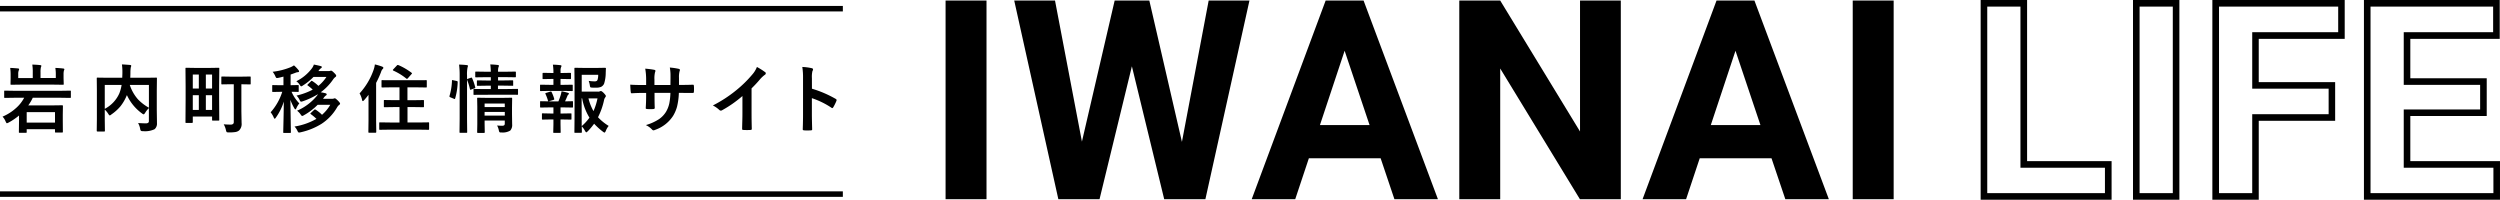
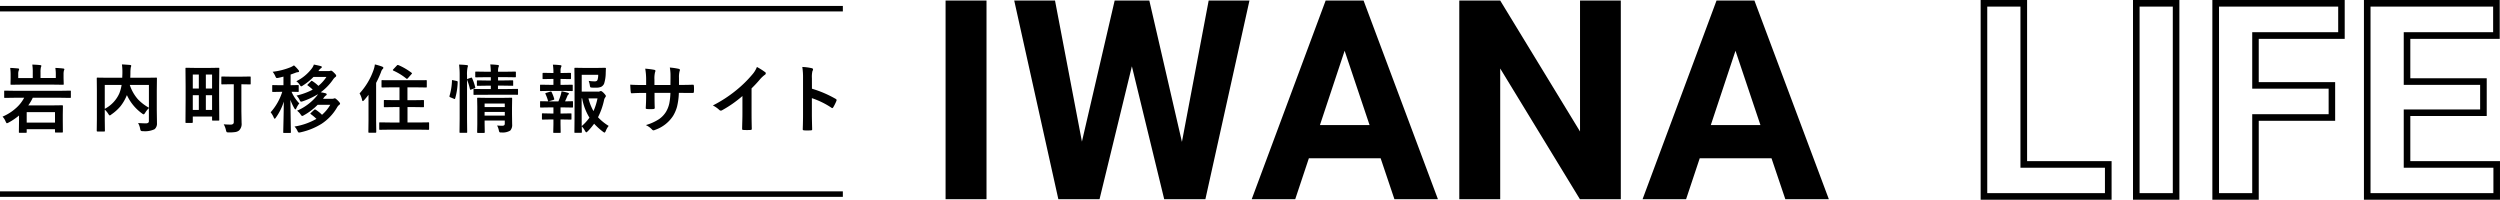
<svg xmlns="http://www.w3.org/2000/svg" width="225.299" height="18" data-name="グループ 1881">
  <path d="M85.215.049h3.689V17.95h-3.689z" data-name="長方形 172" />
  <path d="m108.925.049-2.41 12.737L103.577.049h-3.124l-2.95 12.712L95.077.049h-3.676l3.976 17.9h3.713l2.915-11.975 2.912 11.975h3.713l3.971-17.9Z" data-name="パス 314" />
  <path d="m121.177 4.574 2.249 6.7h-4.475ZM119.467.05l-6.663 17.9h3.922l1.229-3.688h6.467l1.242 3.688h3.921l-6.7-17.9Z" data-name="パス 315" />
  <path d="M142.391.049v11.8l-7.193-11.8h-3.688v17.9h3.688V6.172l7.181 11.777h3.688V.049Z" data-name="パス 316" />
  <path d="m156.401 4.574 2.25 6.7h-4.475ZM154.693.05l-6.665 17.9h3.922l1.229-3.688h6.468l1.246 3.688h3.922L158.109.05Z" data-name="パス 317" />
-   <path d="M166.967.049h3.689V17.95h-3.689z" data-name="長方形 173" />
  <path d="M179.09.594h2.992v14.525h7.614v2.286H179.09ZM178.496 0v18h11.8v-3.476h-7.615V0Z" data-name="パス 318" />
  <path d="M192.819.594h2.993v16.811h-2.993Zm-.594 17.405h4.18v-18h-4.18Z" data-name="パス 319" />
  <path d="M199.977.594h10.74V2.9h-7.747v5.09h6.886v2.3h-6.886v7.113h-2.993Zm-.6-.594v18h4.18v-7.113h6.886V7.4h-6.886V3.5h7.747V0Z" data-name="パス 320" />
  <path d="M213.631.594h11.049V2.9h-8.056v4.747h6.885v2.215h-6.885v5.257h8.081v2.286h-11.074ZM213.037 0v18h12.261v-3.476h-8.081v-4.068h6.886v-3.4h-6.886V3.5h8.057V0Z" data-name="パス 321" />
  <g data-name="グループ 1391">
    <g data-name="グループ 1393">
      <path d="m1.292 8.81-.839.013c-.038 0-.059 0-.066-.013a.2.2 0 0 1-.01-.069v-.5q0-.053.013-.062a.1.1 0 0 1 .062-.01l.839.013h4.187l.833-.013a.1.1 0 0 1 .066.013.1.1 0 0 1 .009.059v.5a.13.13 0 0 1-.011.069q-.011.013-.064.013l-.833-.013H2.953a4 4 0 0 1-.406.689h2.1l.955-.013q.069 0 .069.075l-.013.757v.537l.008 1.027q0 .065-.069.065h-.575a.058.058 0 0 1-.066-.065v-.236h-2.55v.249q0 .053-.016.062a.1.1 0 0 1-.059.01h-.558q-.053 0-.062-.013a.1.1 0 0 1-.01-.059l.013-1.019v-.466a5.6 5.6 0 0 1-.935.633 1 1 0 0 1-.154.065q-.046 0-.121-.167a1.4 1.4 0 0 0-.275-.43 4.3 4.3 0 0 0 1.223-.78 3.2 3.2 0 0 0 .725-.921Zm3.694-2.688q.374.01.715.053.1.01.1.079a.4.4 0 0 1-.043.114 1.4 1.4 0 0 0-.03.338v.341l.016.515q0 .056-.016.066a.13.13 0 0 1-.065.01l-.921-.013H1.944l-.924.013q-.053 0-.062-.013a.1.1 0 0 1-.01-.062l.01-.515v-.341a4 4 0 0 0-.04-.584c.188 0 .426.02.715.046q.089.01.089.079a.2.2 0 0 1-.02.072.3.3 0 0 0-.023.062.8.8 0 0 0-.036.282v.371h1.31v-.5a4.6 4.6 0 0 0-.042-.715q.455.013.728.05.088.01.088.065a.2.2 0 0 1-.019.075l-.023.059a2 2 0 0 0-.033.456v.505h1.377v-.354a3.4 3.4 0 0 0-.043-.557m-.03 3.987h-2.55v.941h2.551Z" data-name="パス 322" />
      <path d="M12.444 11.088q.4.026.623.026h.082a.33.33 0 0 0 .219-.059.23.23 0 0 0 .049-.167V9.742a2 2 0 0 0-.334.423q-.092.141-.134.141a.36.36 0 0 1-.151-.082 4.2 4.2 0 0 1-1.361-1.655l-.023.053a4 4 0 0 1-.554.951 4 4 0 0 1-.823.741.3.3 0 0 1-.148.089q-.039 0-.127-.135a1.8 1.8 0 0 0-.321-.39v.934l.013.974q0 .046-.016.055a.1.1 0 0 1-.062.01H8.79q-.072 0-.072-.065l.013-1.056v-2.6L8.72 7.07q0-.056.013-.065a.1.1 0 0 1 .062-.01l.905.013h1.315q.016-.308.016-.482a5 5 0 0 0-.043-.721q.266.01.738.049.1.01.1.079a.5.5 0 0 1-.04.141 3 3 0 0 0-.033.492q0 .147-.013.442h1.43l.9-.013c.035 0 .056 0 .062.013a.1.1 0 0 1 .01.062l-.013 1.1v1.751l.016 1.063v.104a.66.66 0 0 1-.216.557 2 2 0 0 1-1.043.174.3.3 0 0 1-.19-.036.4.4 0 0 1-.065-.18 1.6 1.6 0 0 0-.187-.515m-1.692-2.669a3.4 3.4 0 0 0 .207-.764H9.441v2.154a2.9 2.9 0 0 0 1.311-1.39m2.668 1.283V7.653h-1.724a3.7 3.7 0 0 0 .738 1.3 4.2 4.2 0 0 0 .983.754" data-name="パス 323" />
      <path d="M19.747 7.761v1.085l.013 1.948a.1.1 0 0 1-.011.064.1.1 0 0 1-.061.011h-.5q-.056 0-.065-.016-.01-.01-.01-.059v-.289h-1.739v.5q0 .072-.069.072h-.515q-.056 0-.065-.013a.1.1 0 0 1-.01-.059l.013-2.049V7.761l-.013-1.577c0-.037 0-.059.013-.066a.13.13 0 0 1 .062-.01l.82.013h1.262l.816-.013c.037 0 .059 0 .065.013a.1.1 0 0 1 .01.062Zm-2.373.217h.544V6.719h-.544Zm0 1.928h.544V8.578h-.544Zm1.738-3.19h-.561v1.262h.561Zm-.561 3.19h.561V8.578h-.561Zm2.3-2.315-.823.013c-.04 0-.063 0-.072-.016a.13.13 0 0 1-.01-.065v-.555q0-.053.017-.062a.13.13 0 0 1 .065-.01l.823.013h.836l.823-.013a.12.12 0 0 1 .072.013.1.1 0 0 1 .01.059v.557c0 .039 0 .063-.013.072a.15.15 0 0 1-.069.01l-.757-.013v2.423l.02 1.069a.81.81 0 0 1-.23.672.7.7 0 0 1-.334.141 3.5 3.5 0 0 1-.6.033q-.152 0-.183-.033a.6.6 0 0 1-.066-.183 1.8 1.8 0 0 0-.2-.515 6 6 0 0 0 .606.026.35.35 0 0 0 .246-.062.27.27 0 0 0 .056-.2v-3.37Z" data-name="パス 324" />
      <path d="M26.49 5.889a3 3 0 0 1 .4.416.2.2 0 0 1 .062.118q0 .082-.121.082a.7.7 0 0 0-.213.059q-.364.134-.429.154v.96l.659-.013c.035 0 .055 0 .062.013a.1.1 0 0 1 .01.062v.469a.1.1 0 0 1-.013.065.1.1 0 0 1-.059.01l-.174-.006-.4-.006a3.5 3.5 0 0 0 .7 1.046 1.8 1.8 0 0 0-.262.429q-.049.108-.089.108c-.04 0-.054-.034-.1-.1a4.5 4.5 0 0 1-.354-.764l.046 2.915q0 .052-.016.062a.13.13 0 0 1-.062.01h-.534a.1.1 0 0 1-.069-.013.1.1 0 0 1-.009-.059l.009-.433q.033-1.233.043-2.321a5 5 0 0 1-.705 1.43q-.072.115-.114.115c-.042 0-.057-.038-.092-.115a2 2 0 0 0-.275-.462 5.1 5.1 0 0 0 1.046-1.846h-.141l-.692.013c-.035 0-.056 0-.062-.013a.13.13 0 0 1-.01-.062v-.469q0-.056.013-.065a.1.1 0 0 1 .059-.01l.692.013h.249v-.777a9 9 0 0 1-.442.108 1 1 0 0 1-.141.02.1.1 0 0 1-.089-.046 1 1 0 0 1-.072-.145 1.8 1.8 0 0 0-.23-.373 6.2 6.2 0 0 0 1.633-.417 2 2 0 0 0 .288-.16m.275 4.088a4.76 4.76 0 0 0 1.807-1.364 1 1 0 0 0 .079-.128 6.8 6.8 0 0 1-1.38.645 1 1 0 0 1-.141.033q-.06 0-.141-.174a1.3 1.3 0 0 0-.269-.377 6 6 0 0 0 1.46-.536 4 4 0 0 0-.442-.367q-.04-.026-.04-.046c0-.02.017-.04.053-.075l.269-.262q.046-.046.065-.046a.2.2 0 0 1 .069.03 3.3 3.3 0 0 1 .538.426 3.5 3.5 0 0 0 .724-.806h-1.165a5 5 0 0 1-.954.77.4.4 0 0 1-.154.082q-.046 0-.134-.141a1.1 1.1 0 0 0-.308-.321 3.94 3.94 0 0 0 1.416-1.177 1.2 1.2 0 0 0 .167-.328q.502.102.617.141c.115.039.095.053.095.1q0 .049-.075.092a.8.8 0 0 0-.226.256h.892a.5.5 0 0 0 .167-.02.2.2 0 0 1 .082-.019q.082 0 .275.2.186.177.187.259a.14.14 0 0 1-.075.114.9.9 0 0 0-.207.223 4.9 4.9 0 0 1-1.115 1.154 4 4 0 0 1 .449.092q.089.03.089.1a.11.11 0 0 1-.069.095.8.8 0 0 0-.213.236l-.053.065h.8a.5.5 0 0 0 .183-.026.2.2 0 0 1 .089-.02q.065 0 .289.223.18.19.18.252a.13.13 0 0 1-.075.115.8.8 0 0 0-.207.249 4.4 4.4 0 0 1-1.384 1.459 6 6 0 0 1-1.888.764 1 1 0 0 1-.148.026c-.048 0-.1-.057-.148-.173a1.4 1.4 0 0 0-.256-.371 5.8 5.8 0 0 0 1.977-.692 5 5 0 0 0-.505-.423q-.042-.03-.042-.05c0-.02.018-.037.055-.072l.282-.263a.14.14 0 0 1 .079-.039.2.2 0 0 1 .056.019 3.2 3.2 0 0 1 .577.463 3.6 3.6 0 0 0 .744-.9h-1.139a5.4 5.4 0 0 1-1.243.941.35.35 0 0 1-.154.065q-.036 0-.121-.115a1.3 1.3 0 0 0-.341-.361" data-name="パス 325" />
      <path d="M32.406 8.416a6.1 6.1 0 0 0 1.269-2.141 2.2 2.2 0 0 0 .108-.469 5 5 0 0 1 .665.2q.101.047.1.1a.15.15 0 0 1-.069.121.65.65 0 0 0-.141.268 9 9 0 0 1-.442.974v3.4l.013 1.02q0 .075-.069.075h-.577q-.066 0-.066-.075l.013-1.02V8.545q-.16.213-.39.475-.078.089-.121.089c-.043 0-.049-.038-.072-.115a1.9 1.9 0 0 0-.223-.577m2.78 3.267-.935.013q-.052 0-.062-.016a.1.1 0 0 1-.01-.062v-.521c0-.033 0-.053.012-.06s.028-.011.06-.011l.935.013h.819V9.65h-.449l-.882.013a.1.1 0 0 1-.069-.013.1.1 0 0 1-.01-.059v-.507q0-.053.013-.062a.13.13 0 0 1 .065-.009l.882.013h.449V7.869h-.633l-.911.013a.1.1 0 0 1-.066-.013.13.13 0 0 1-.01-.062v-.511c0-.037 0-.059.013-.066a.2.2 0 0 1 .062-.006l.911.006h2.1l.915-.006a.13.13 0 0 1 .069.01.13.13 0 0 1 .01.062v.511c0 .037 0 .059-.013.066a.13.13 0 0 1-.065.01l-.915-.013h-.75v1.161h.531l.885-.013c.035 0 .055 0 .062.013a.1.1 0 0 1 .01.059v.5c0 .033 0 .054-.011.061a.1.1 0 0 1-.06.011l-.885-.013h-.527v1.39h.944l.928-.013c.035 0 .057 0 .065.013a.1.1 0 0 1 .01.059v.521q0 .056-.016.069a.1.1 0 0 1-.059.009l-.928-.013Zm.724-5.816a5.7 5.7 0 0 1 1.167.679q.056.043.056.059c0 .016-.016.036-.049.076l-.315.357q-.055.066-.092.066a.1.1 0 0 1-.053-.021 5.2 5.2 0 0 0-1.171-.718q-.046-.03-.046-.056c0-.026.015-.041.046-.072l.318-.338a.1.1 0 0 1 .076-.043.2.2 0 0 1 .065.016" data-name="パス 326" />
      <path d="m40.832 7.23.315.065q.099.023.1.082v.026a6 6 0 0 1-.229 1.469q-.016.053-.04.053a.2.2 0 0 1-.069-.023l-.324-.134q-.081-.033-.082-.085a.2.2 0 0 1 .01-.049 5.5 5.5 0 0 0 .219-1.361q0-.056.029-.056l.079.013m.531-1.41q.387.01.692.046.108.01.108.069a.4.4 0 0 1-.033.134 3 3 0 0 0-.049.745v3.9l.013 1.174c0 .04 0 .063-.013.072a.1.1 0 0 1-.059.01h-.544q-.055 0-.066-.017a.13.13 0 0 1-.009-.065l.013-1.167V6.833a7.5 7.5 0 0 0-.053-1.013m1.061 1.187a.2.2 0 0 1 .059-.013q.036 0 .059.056a4.7 4.7 0 0 1 .275.8.2.2 0 0 1 .01.046q0 .036-.082.069l-.281.1a.3.3 0 0 1-.076.02q-.036 0-.046-.062a5 5 0 0 0-.249-.81.2.2 0 0 1-.013-.056q0-.035.082-.059Zm1.226 1.534-.912.006a.1.1 0 0 1-.065-.009.13.13 0 0 1-.01-.065v-.385q0-.053.016-.062a.1.1 0 0 1 .059-.01l.912.013h.574v-.308h-.334l-.846.013q-.053 0-.065-.016a.13.13 0 0 1-.01-.065v-.334q0-.056.016-.066a.1.1 0 0 1 .059-.01l.846.013h.334v-.3h-.443l-.885.013a.1.1 0 0 1-.065-.013.1.1 0 0 1-.01-.062v-.361q0-.058.016-.072c.016-.014.026-.01.059-.01l.885.013h.443q-.007-.328-.046-.659.344.01.666.049.108.01.108.065a.3.3 0 0 1-.02.1l-.029.075a1.6 1.6 0 0 0-.026.371h.646l.879-.013q.059 0 .068.016a.1.1 0 0 1 .013.065v.355q0 .056-.016.066a.13.13 0 0 1-.065.01l-.879-.013h-.646v.3h.447l.839-.013a.1.1 0 0 1 .066.013.13.13 0 0 1 .01.062v.334a.059.059 0 0 1-.076.082l-.839-.013h-.456v.308h.833l.9-.013q.056 0 .065.013a.1.1 0 0 1 .01.059v.384q0 .059-.013.068a.2.2 0 0 1-.062.006l-.9-.006Zm1.137 2.77q.233.02.456.02a.26.26 0 0 0 .2-.056.22.22 0 0 0 .039-.144v-.269h-1.817v.308l.013.725q0 .06-.016.069a.1.1 0 0 1-.066.013h-.525q-.056 0-.069-.016a.14.14 0 0 1-.009-.066l.013-.711v-1.57l-.013-.725c0-.04 0-.063.016-.072a.14.14 0 0 1 .066-.01l.829.013h1.338l.833-.013q.053 0 .062.017a.13.13 0 0 1 .01.065l-.013.784v.6l.013.931a.74.74 0 0 1-.174.564 1.3 1.3 0 0 1-.764.17h-.085a.15.15 0 0 1-.128-.043.6.6 0 0 1-.053-.167 1.5 1.5 0 0 0-.154-.417m.691-1.98h-1.815v.315h1.819Zm-1.819 1.088h1.823v-.331h-1.819Z" data-name="パス 327" />
      <path d="M49.537 7.646h.338v-.531h-.184l-.724.013c-.035 0-.056 0-.062-.013a.1.1 0 0 1-.01-.059v-.423q0-.069.072-.069l.724.013h.184v-.012a4.5 4.5 0 0 0-.049-.738 6 6 0 0 1 .666.046q.108.01.108.069a.3.3 0 0 1-.04.121.8.8 0 0 0-.043.334v.181h.148l.725-.013a.06.06 0 0 1 .069.069v.423q0 .072-.069.072l-.725-.013h-.151v.531h.23l.8-.013q.052 0 .062.017a.13.13 0 0 1 .01.065v.417c0 .035 0 .055-.013.062a.1.1 0 0 1-.059.01l-.8-.013h-1.21l-.784.013a.12.12 0 0 1-.072-.013.1.1 0 0 1-.01-.059v-.418q0-.059.016-.072a.13.13 0 0 1 .065-.01Zm.115 2.584h.223v-.551h-.344l-.784.013q-.056 0-.065-.016a.13.13 0 0 1-.01-.065v-.417q0-.053.013-.062a.1.1 0 0 1 .062-.01l.784.013h.794q.125-.3.213-.59a3 3 0 0 0 .069-.318 5 5 0 0 1 .564.134c.063.02.1.045.1.075a.1.1 0 0 1-.046.082.3.3 0 0 0-.089.124q-.115.285-.216.492l.646-.013c.035 0 .056 0 .062.013a.1.1 0 0 1 .01.059v.417c0 .039 0 .063-.013.072a.1.1 0 0 1-.059.01l-.794-.013h-.258v.551h.181l.734-.013q.052 0 .062.013a.1.1 0 0 1 .01.059v.417a.1.1 0 0 1-.011.063.1.1 0 0 1-.061.011l-.734-.013h-.181v.436l.013.7q0 .053-.013.062a.1.1 0 0 1-.059.01h-.521a.1.1 0 0 1-.065-.013.1.1 0 0 1-.01-.059l.016-.7v-.438h-.223l-.738.013a.1.1 0 0 1-.066-.013.13.13 0 0 1-.009-.062v-.417c0-.035 0-.056.013-.062a.13.13 0 0 1 .062-.01Zm-.488-1.751a.13.13 0 0 1-.02-.055q0-.027.079-.053l.371-.115a.2.2 0 0 1 .053-.01q.04 0 .065.056a3.4 3.4 0 0 1 .229.587.3.3 0 0 1 .01.053q0 .036-.075.062l-.371.111a.2.2 0 0 1-.069.016q-.032 0-.053-.062a4 4 0 0 0-.219-.59m5.692 2.866a1.6 1.6 0 0 0-.263.456q-.069.149-.111.148a.4.4 0 0 1-.134-.072 6 6 0 0 1-.806-.728 6 6 0 0 1-.571.679c-.07.063-.114.1-.134.1s-.067-.047-.121-.141a1.7 1.7 0 0 0-.289-.4q.001.193.01.384v.134q0 .066-.072.065h-.518c-.039 0-.063 0-.072-.013a.1.1 0 0 1-.01-.053l.013-1.4V7.607l-.013-1.423q0-.056.016-.065a.13.13 0 0 1 .065-.01l.833.013h1.082l.757-.013q.089 0 .089.069v.019a2 2 0 0 0-.013.187c0 .09-.006.141-.006.154a3.3 3.3 0 0 1-.148 1.007.6.6 0 0 1-.282.288 1.2 1.2 0 0 1-.453.069q-.236 0-.354-.006-.124-.009-.147-.036a.3.3 0 0 1-.043-.138 2.2 2.2 0 0 0-.108-.432 4 4 0 0 0 .525.043.35.35 0 0 0 .2-.043.23.23 0 0 0 .082-.135 1.4 1.4 0 0 0 .049-.416h-1.485v1.518h1.443a.4.4 0 0 0 .19-.026.2.2 0 0 1 .1-.026q.072 0 .256.181.187.2.187.262a.2.2 0 0 1-.046.114.6.6 0 0 0-.115.253 6.3 6.3 0 0 1-.547 1.551 4.6 4.6 0 0 0 .96.78m-2.43.02a4.5 4.5 0 0 0 .7-.761 5 5 0 0 1-.659-1.744h-.046Zm1.423-2.5h-.813a4.5 4.5 0 0 0 .453 1.147 5.6 5.6 0 0 0 .361-1.147" data-name="パス 328" />
      <path d="M61.191 7.653h.236q.551 0 1.012-.02h.017q.069 0 .078.108c.009.108.01.172.01.262s0 .18-.01.266-.036.108-.088.108h-.026l-.967-.006h-.275a6 6 0 0 1-.167 1.256 3.3 3.3 0 0 1-.351.813 3.16 3.16 0 0 1-1.584 1.249.6.6 0 0 1-.19.059.2.2 0 0 1-.125-.076 1.8 1.8 0 0 0-.557-.4 4.4 4.4 0 0 0 1.19-.537 2.2 2.2 0 0 0 .623-.653 2.5 2.5 0 0 0 .3-.764 5.6 5.6 0 0 0 .1-.948h-1.43v.243q0 .757.02 1.112c0 .057-.034.089-.115.1s-.18.01-.285.01-.2 0-.292-.01-.121-.033-.121-.079V9.73q.036-.571.036-1.1v-.256h-.2q-.584 0-1.109.033-.069 0-.078-.128-.02-.1-.046-.649.469.033 1.233.033h.2v-.488a5.7 5.7 0 0 0-.082-.987 7 7 0 0 1 .819.105q.101.02.1.095a.5.5 0 0 1-.04.141 2.4 2.4 0 0 0-.049.646v.488h1.442l.006-.659v-.138a4 4 0 0 0-.062-.78 6 6 0 0 1 .787.114q.122.027.122.105a.3.3 0 0 1-.03.121 2.1 2.1 0 0 0-.053.59Z" data-name="パス 329" />
      <path d="M67.73 7.967v2.223q0 .591.02 1.4v.02c0 .063-.034.1-.1.1q-.163.01-.334.01t-.335-.01c-.063 0-.1-.029-.1-.085v-.023q0-.158.017-.744.01-.383.009-.633V8.654a10.5 10.5 0 0 1-1.846 1.288.2.2 0 0 1-.1.027.2.2 0 0 1-.141-.066 2.5 2.5 0 0 0-.577-.4 11.7 11.7 0 0 0 2.115-1.377 10.6 10.6 0 0 0 1.43-1.4 2.3 2.3 0 0 0 .426-.692 6 6 0 0 1 .745.472.11.11 0 0 1 .053.1.17.17 0 0 1-.1.147 2.6 2.6 0 0 0-.4.371 11 11 0 0 1-.787.846" data-name="パス 330" />
      <path d="M73.172 7.994a10 10 0 0 1 2.134.914.13.13 0 0 1 .088.115.2.2 0 0 1-.012.059 4 4 0 0 1-.288.584q-.043.076-.089.075a.1.1 0 0 1-.075-.033 7.4 7.4 0 0 0-1.764-.862v1.485q0 .367.026 1.315v.02q0 .082-.121.082-.151.01-.3.01c-.1 0-.2 0-.3-.01s-.128-.034-.128-.1q.026-.649.026-1.321v-3.3a6 6 0 0 0-.066-.993 4.7 4.7 0 0 1 .84.108q.128.025.128.115a.34.34 0 0 1-.056.154 2.3 2.3 0 0 0-.046.63Z" data-name="パス 331" />
    </g>
  </g>
  <path d="M0 17.245h75.957v.495H0z" data-name="長方形 175" />
  <path d="M0 .535h75.957v.495H0z" data-name="長方形 176" />
</svg>